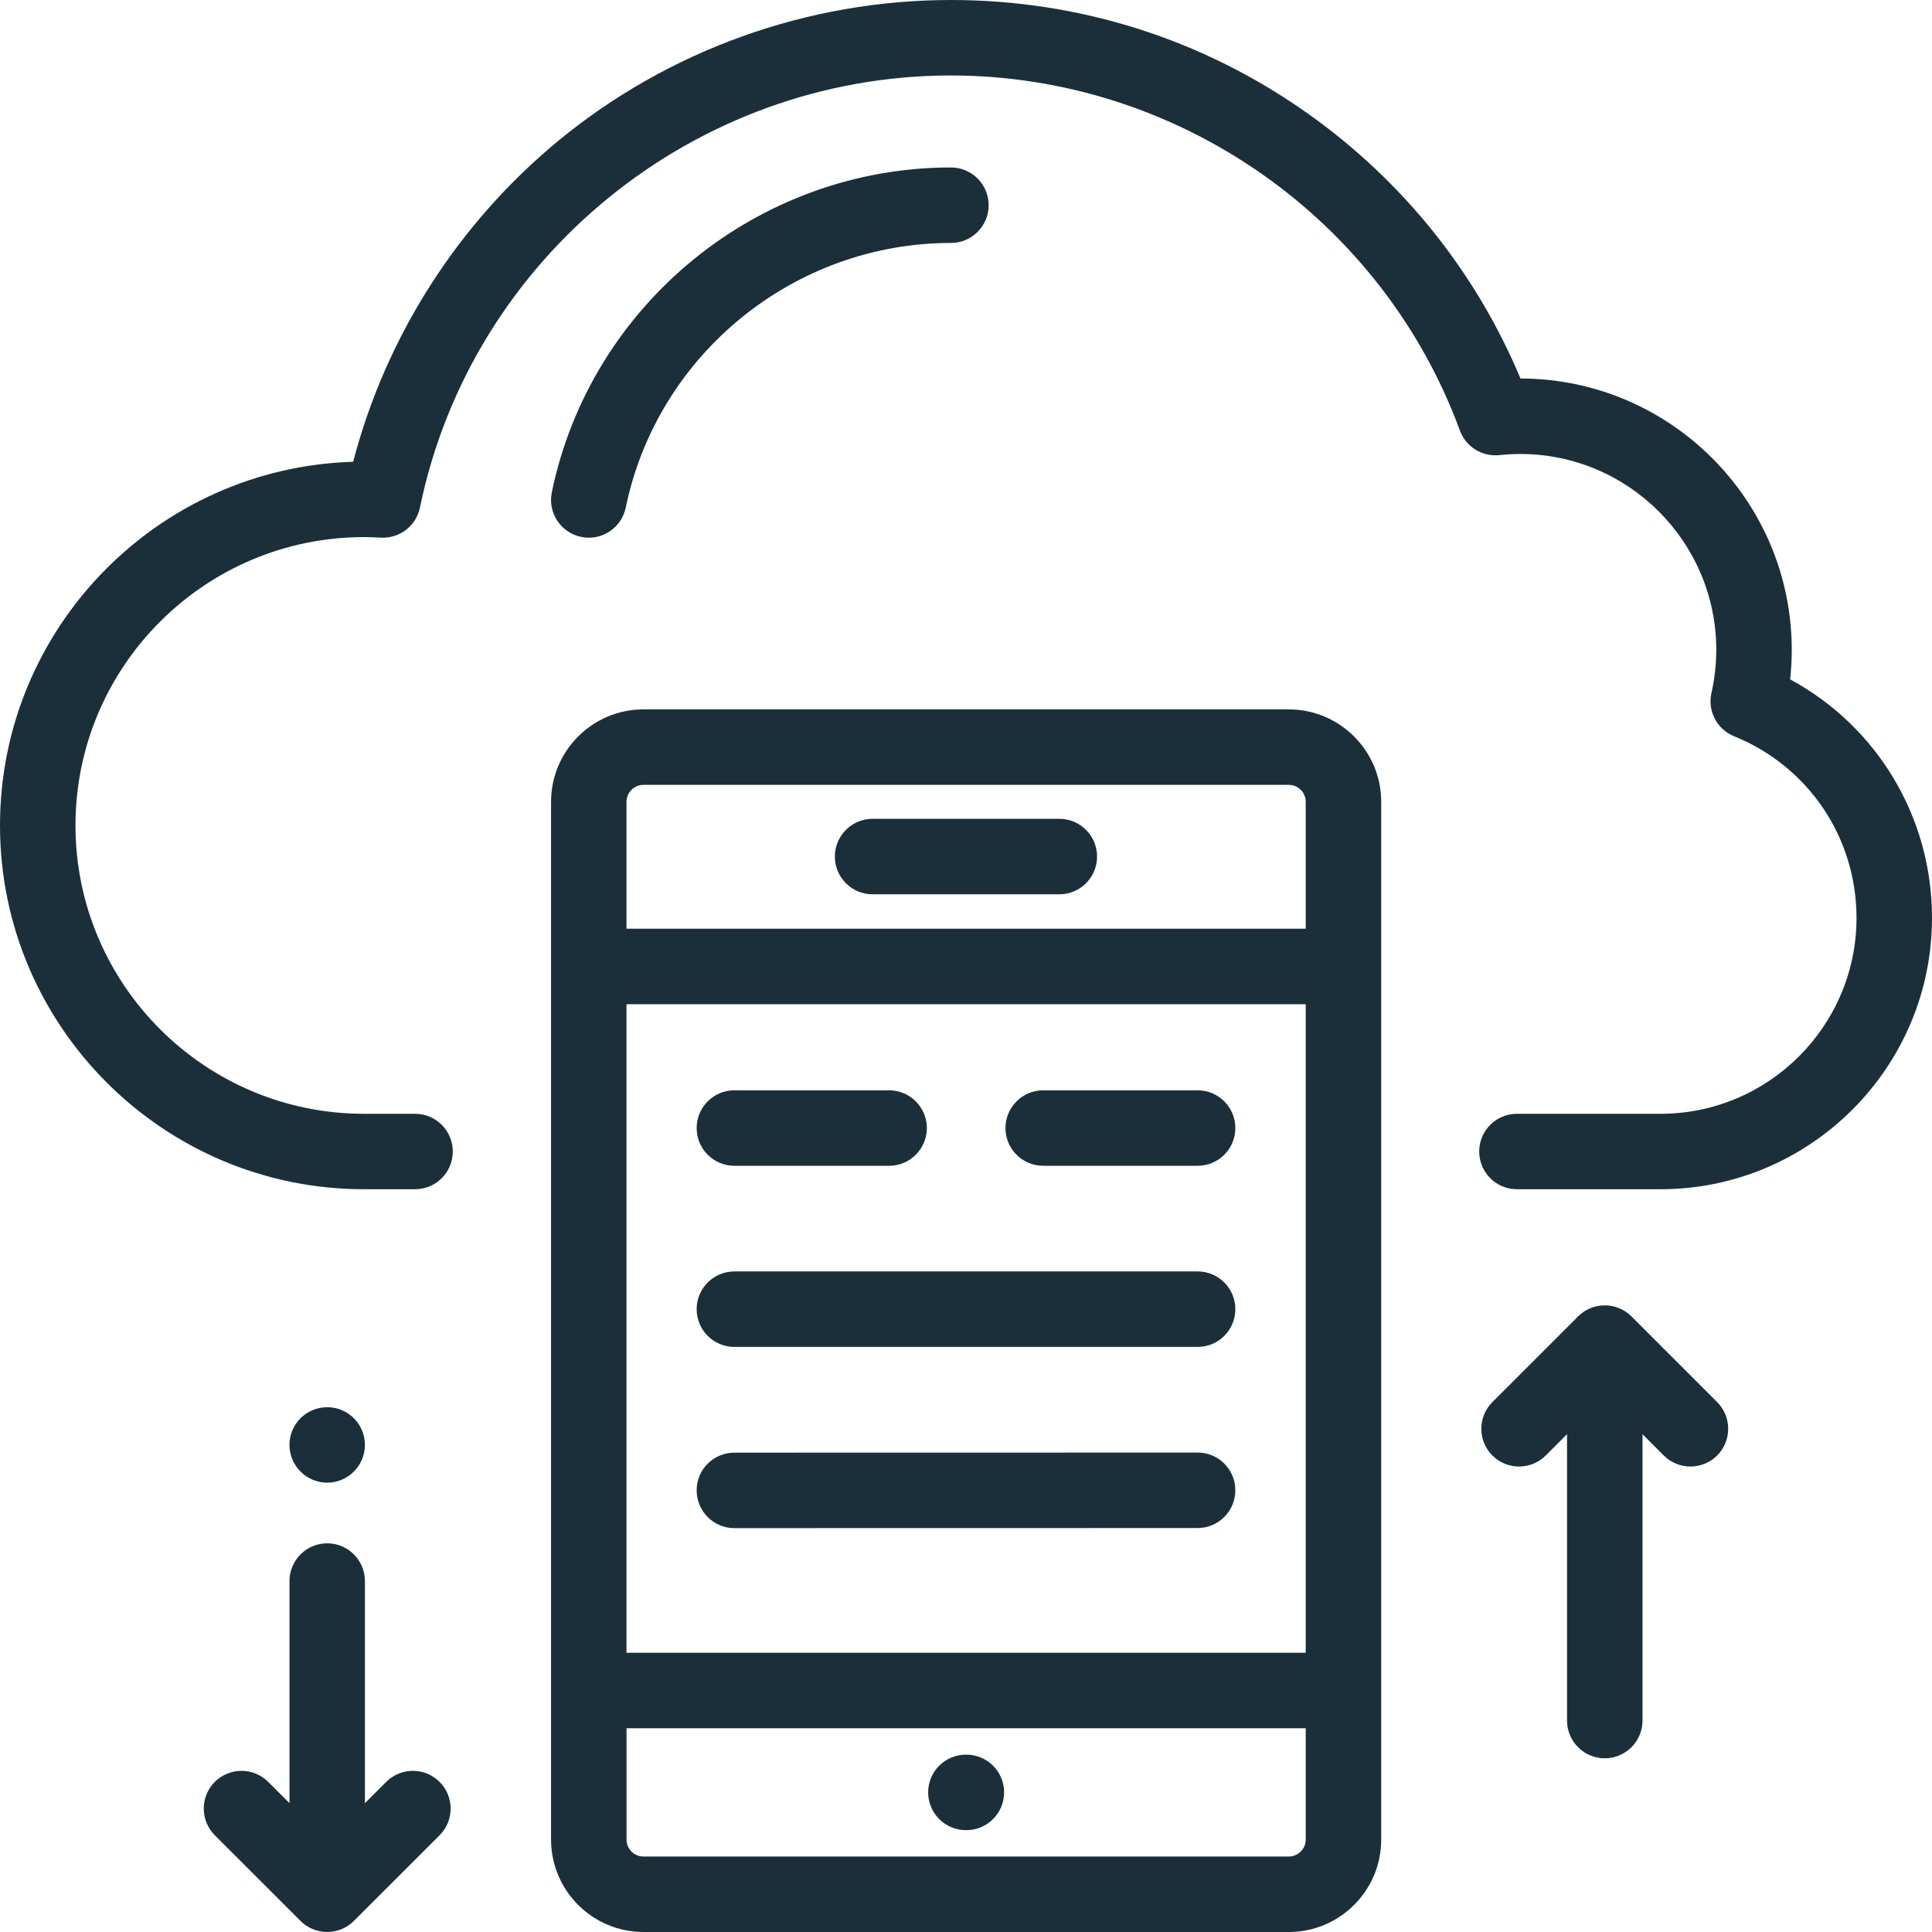
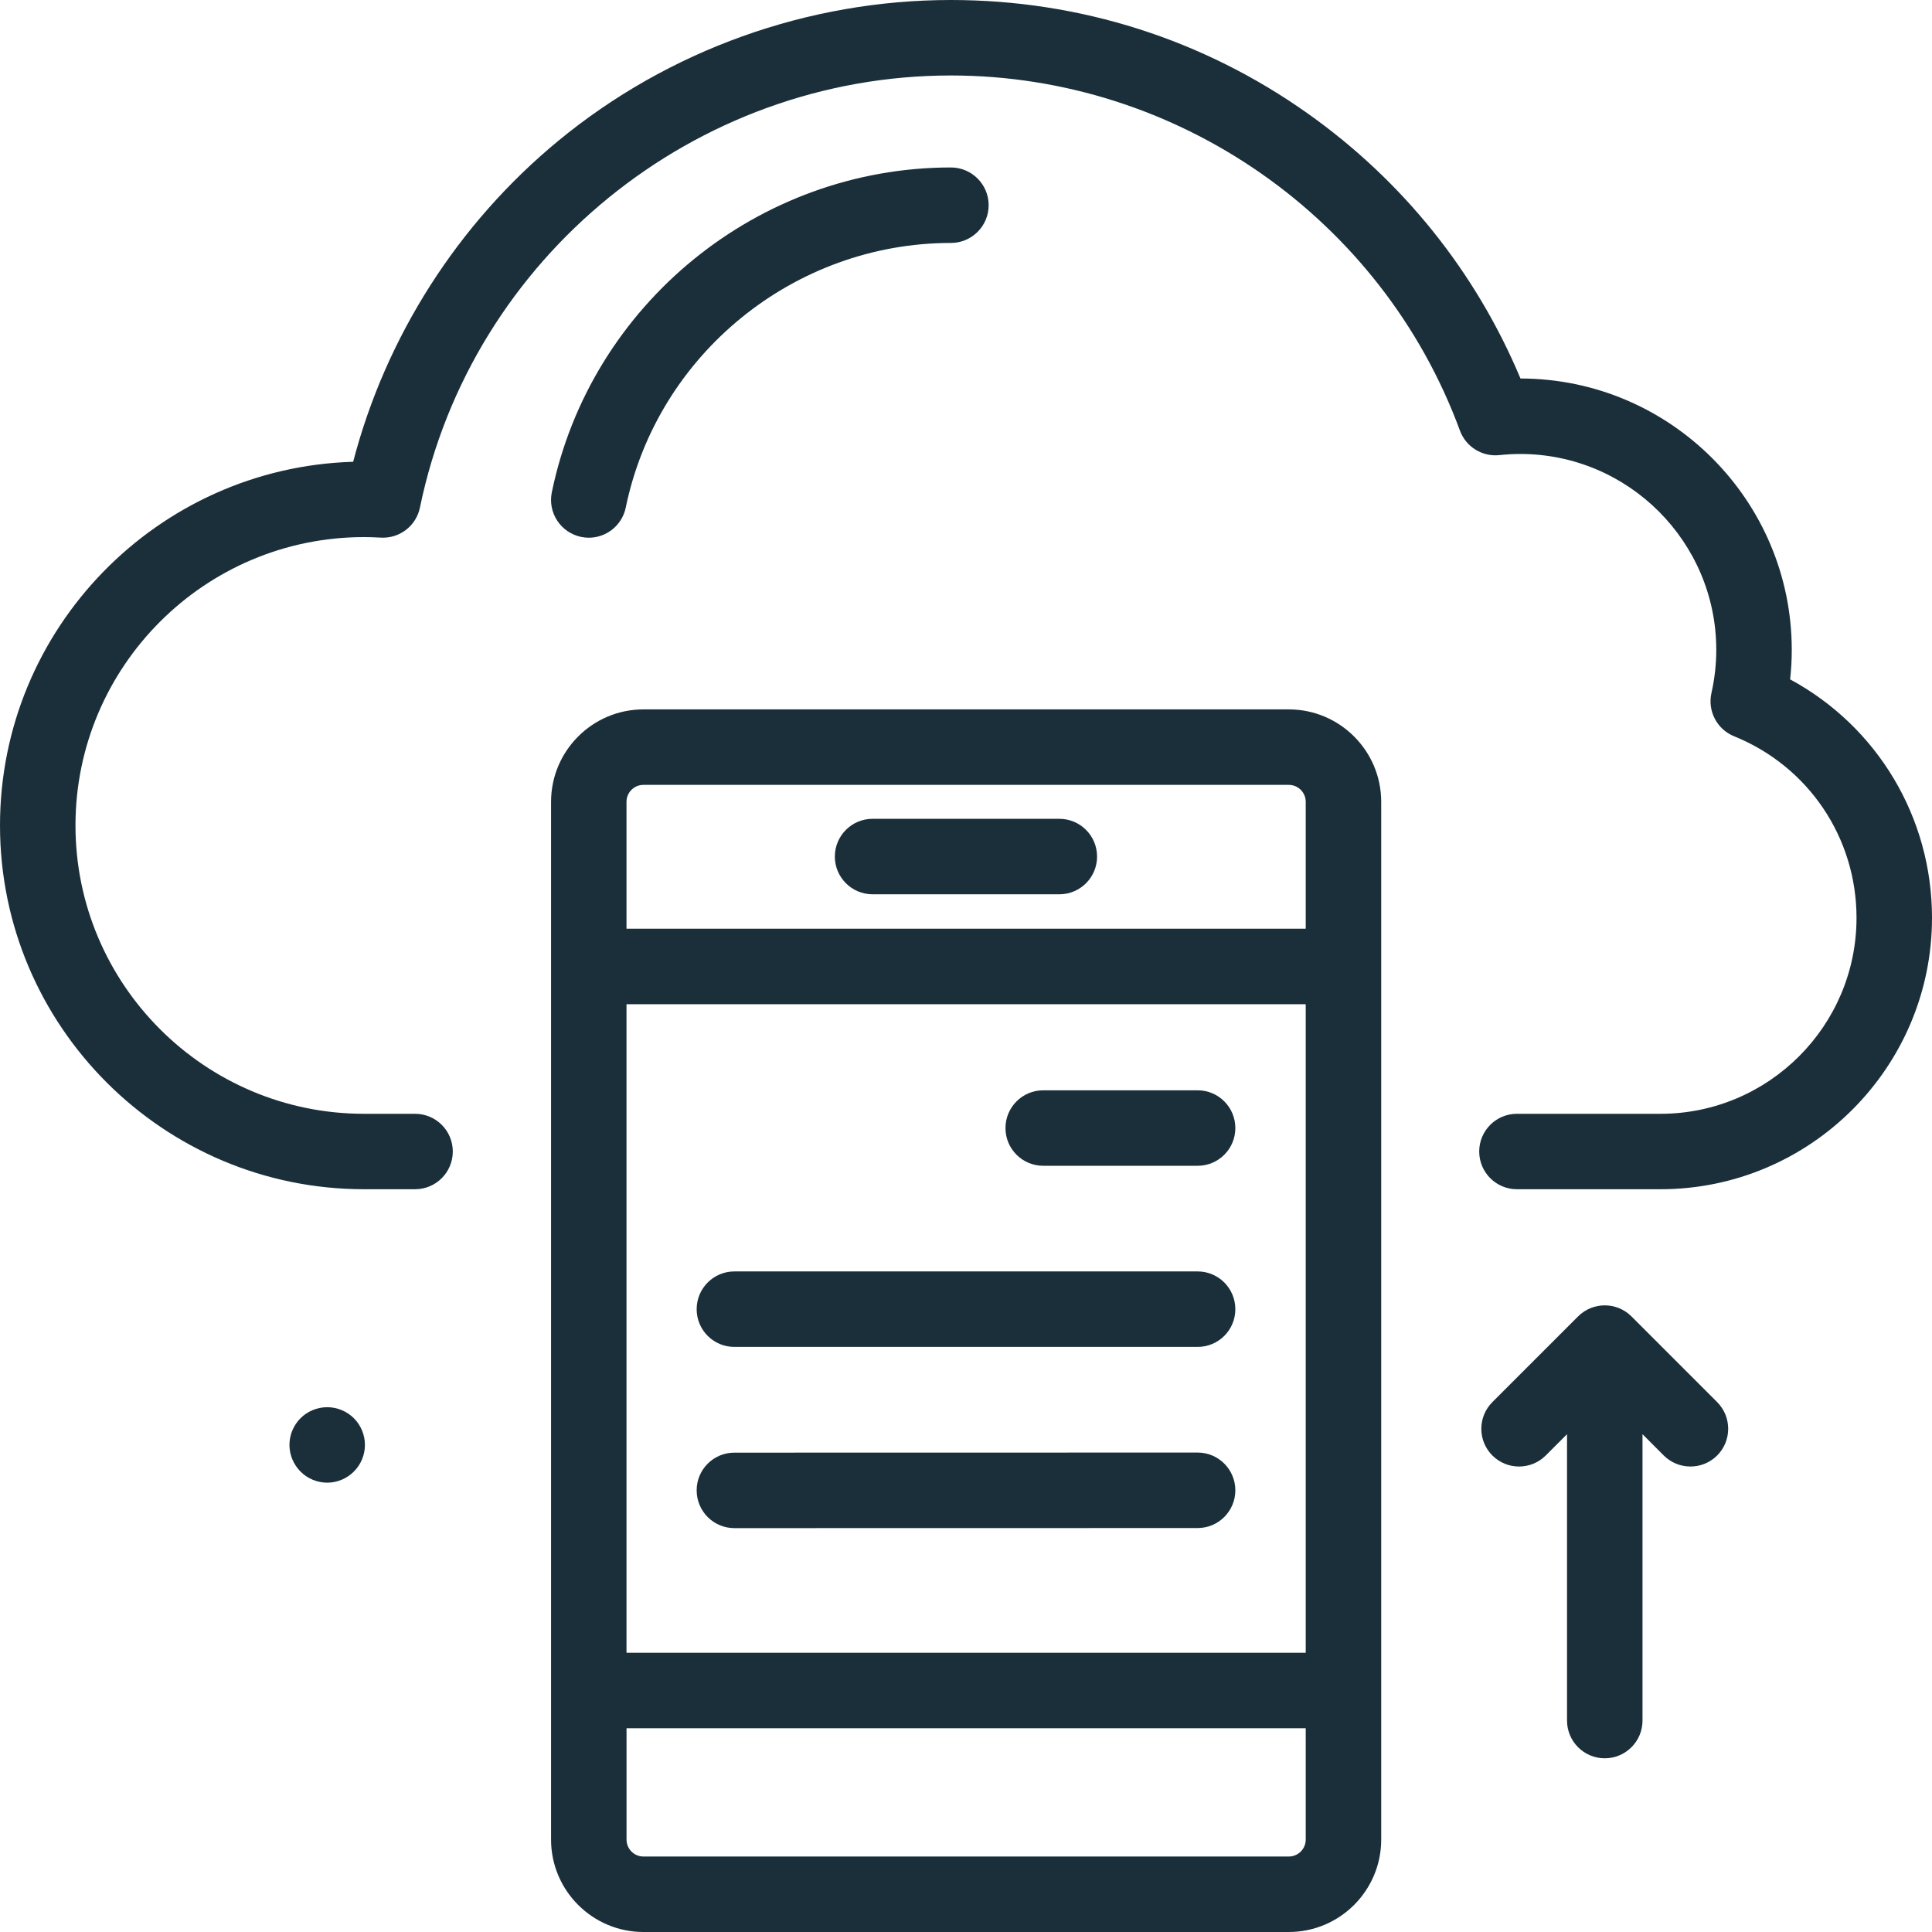
<svg xmlns="http://www.w3.org/2000/svg" width="44" height="44" viewBox="0 0 44 44" fill="none">
  <path d="M40.769 15.472C40.794 15.248 40.806 15.024 40.806 14.801C40.806 11.395 38.035 8.624 34.628 8.62C33.613 6.199 31.951 4.124 29.792 2.591C27.406 0.896 24.593 0 21.656 0C18.4 0 15.225 1.139 12.716 3.206C10.427 5.093 8.786 7.668 8.043 10.517C3.586 10.648 0 14.312 0 18.799C0 23.367 3.719 27.084 8.29 27.084H9.453C9.928 27.084 10.312 26.699 10.312 26.225C10.312 25.75 9.928 25.366 9.453 25.366H8.29C4.667 25.366 1.719 22.42 1.719 18.799C1.719 15.178 4.667 12.232 8.29 12.232C8.404 12.232 8.529 12.236 8.673 12.244C9.1 12.268 9.478 11.977 9.564 11.559C10.739 5.857 15.825 1.719 21.656 1.719C26.812 1.719 31.471 4.969 33.249 9.807C33.385 10.176 33.755 10.406 34.146 10.365C34.31 10.348 34.47 10.339 34.622 10.339C37.084 10.339 39.087 12.341 39.087 14.801C39.087 15.128 39.05 15.458 38.977 15.783C38.885 16.193 39.103 16.61 39.493 16.768C41.187 17.454 42.281 19.078 42.281 20.903C42.281 23.364 40.278 25.366 37.816 25.366H34.547C34.072 25.366 33.688 25.75 33.688 26.225C33.688 26.699 34.072 27.084 34.547 27.084H37.816C41.226 27.084 44 24.311 44 20.903C44 18.609 42.752 16.545 40.769 15.472Z" fill="#1B2F3A" />
  <path d="M24.126 18.648H19.872C19.398 18.648 19.013 19.033 19.013 19.508C19.013 19.982 19.398 20.367 19.872 20.367H24.126C24.601 20.367 24.985 19.982 24.985 19.508C24.985 19.033 24.601 18.648 24.126 18.648Z" fill="#1B2F3A" />
  <path fill-rule="evenodd" clip-rule="evenodd" d="M14.654 16.156H29.352C30.512 16.156 31.456 17.1 31.456 18.261V41.896C31.456 43.056 30.512 44 29.352 44H14.654C13.494 44 12.55 43.056 12.55 41.896V18.261C12.55 17.1 13.494 16.156 14.654 16.156ZM14.654 17.875C14.441 17.875 14.268 18.048 14.268 18.261V21.151H29.737V18.261C29.737 18.048 29.564 17.875 29.352 17.875H14.654ZM14.268 22.87H29.737V37.641H14.268V22.87ZM29.352 42.281C29.564 42.281 29.737 42.108 29.737 41.896V39.359H14.269V41.896C14.269 42.108 14.441 42.281 14.654 42.281H29.352Z" fill="#1B2F3A" />
-   <path d="M22.009 39.961H21.997C21.523 39.961 21.138 40.346 21.138 40.82C21.138 41.295 21.523 41.68 21.997 41.68H22.009C22.483 41.68 22.868 41.295 22.868 40.82C22.868 40.346 22.483 39.961 22.009 39.961Z" fill="#1B2F3A" />
-   <path d="M10.011 40.581C9.676 40.246 9.132 40.246 8.796 40.581L8.311 41.066V36.008C8.311 35.533 7.926 35.148 7.452 35.148C6.977 35.148 6.593 35.533 6.593 36.008V41.066L6.108 40.581C5.772 40.246 5.228 40.246 4.892 40.581C4.557 40.917 4.557 41.461 4.892 41.797L6.844 43.748C7.005 43.909 7.224 44 7.452 44C7.68 44 7.898 43.909 8.059 43.748L10.011 41.797C10.347 41.461 10.347 40.917 10.011 40.581Z" fill="#1B2F3A" />
  <path d="M39.107 31.932L37.155 29.98C36.819 29.645 36.276 29.645 35.94 29.98L33.988 31.932C33.652 32.268 33.652 32.812 33.988 33.148C34.323 33.483 34.867 33.483 35.203 33.148L35.688 32.663V39.185C35.688 39.659 36.073 40.044 36.547 40.044C37.022 40.044 37.407 39.659 37.407 39.185V32.663L37.891 33.148C38.059 33.315 38.279 33.399 38.499 33.399C38.719 33.399 38.939 33.315 39.107 33.148C39.442 32.812 39.442 32.268 39.107 31.932Z" fill="#1B2F3A" />
  <path d="M21.656 3.814C17.273 3.814 13.451 6.926 12.567 11.213C12.472 11.678 12.771 12.132 13.236 12.228C13.294 12.24 13.352 12.246 13.41 12.246C13.809 12.246 14.167 11.966 14.251 11.56C14.97 8.068 18.085 5.533 21.656 5.533C22.131 5.533 22.516 5.148 22.516 4.674C22.516 4.199 22.131 3.814 21.656 3.814Z" fill="#1B2F3A" />
  <path d="M8.059 32.299C7.899 32.139 7.678 32.048 7.452 32.048C7.226 32.048 7.004 32.139 6.844 32.299C6.684 32.459 6.592 32.68 6.592 32.907C6.592 33.133 6.684 33.354 6.844 33.514C7.004 33.675 7.226 33.767 7.452 33.767C7.678 33.767 7.899 33.675 8.059 33.514C8.22 33.354 8.311 33.133 8.311 32.907C8.311 32.68 8.22 32.459 8.059 32.299Z" fill="#1B2F3A" />
-   <path d="M20.248 24.831H16.725C16.25 24.831 15.866 25.216 15.866 25.691C15.866 26.166 16.25 26.55 16.725 26.55H20.248C20.723 26.55 21.108 26.166 21.108 25.691C21.108 25.216 20.723 24.831 20.248 24.831Z" fill="#1B2F3A" />
  <path d="M27.275 24.831H23.759C23.284 24.831 22.899 25.216 22.899 25.691C22.899 26.166 23.284 26.55 23.759 26.55H27.275C27.75 26.55 28.134 26.166 28.134 25.691C28.134 25.216 27.75 24.831 27.275 24.831Z" fill="#1B2F3A" />
  <path d="M27.275 33.081L16.725 33.083C16.25 33.083 15.865 33.468 15.866 33.942C15.866 34.417 16.25 34.802 16.725 34.802L27.275 34.8C27.75 34.8 28.134 34.415 28.134 33.94C28.134 33.466 27.75 33.081 27.275 33.081Z" fill="#1B2F3A" />
  <path d="M27.275 28.956H16.725C16.25 28.956 15.866 29.341 15.866 29.816C15.866 30.291 16.25 30.675 16.725 30.675H27.275C27.75 30.675 28.134 30.291 28.134 29.816C28.134 29.341 27.75 28.956 27.275 28.956Z" fill="#1B2F3A" />
</svg>